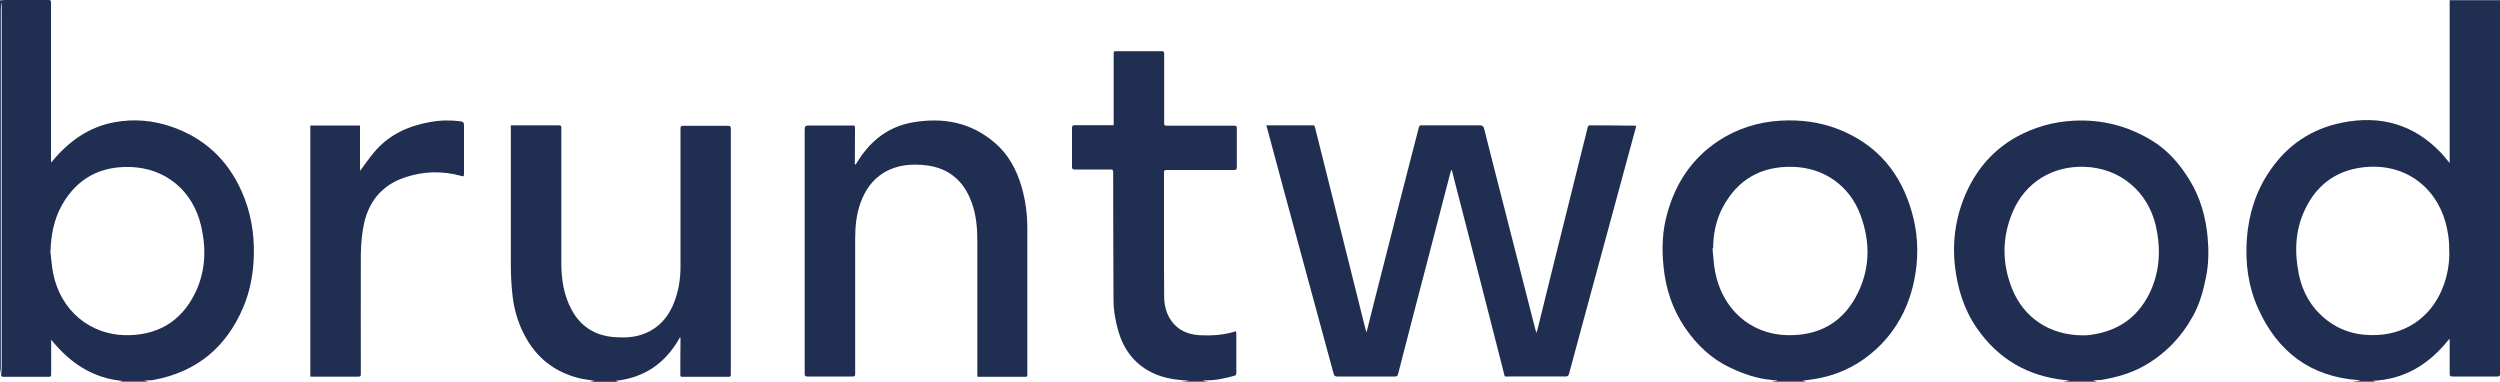
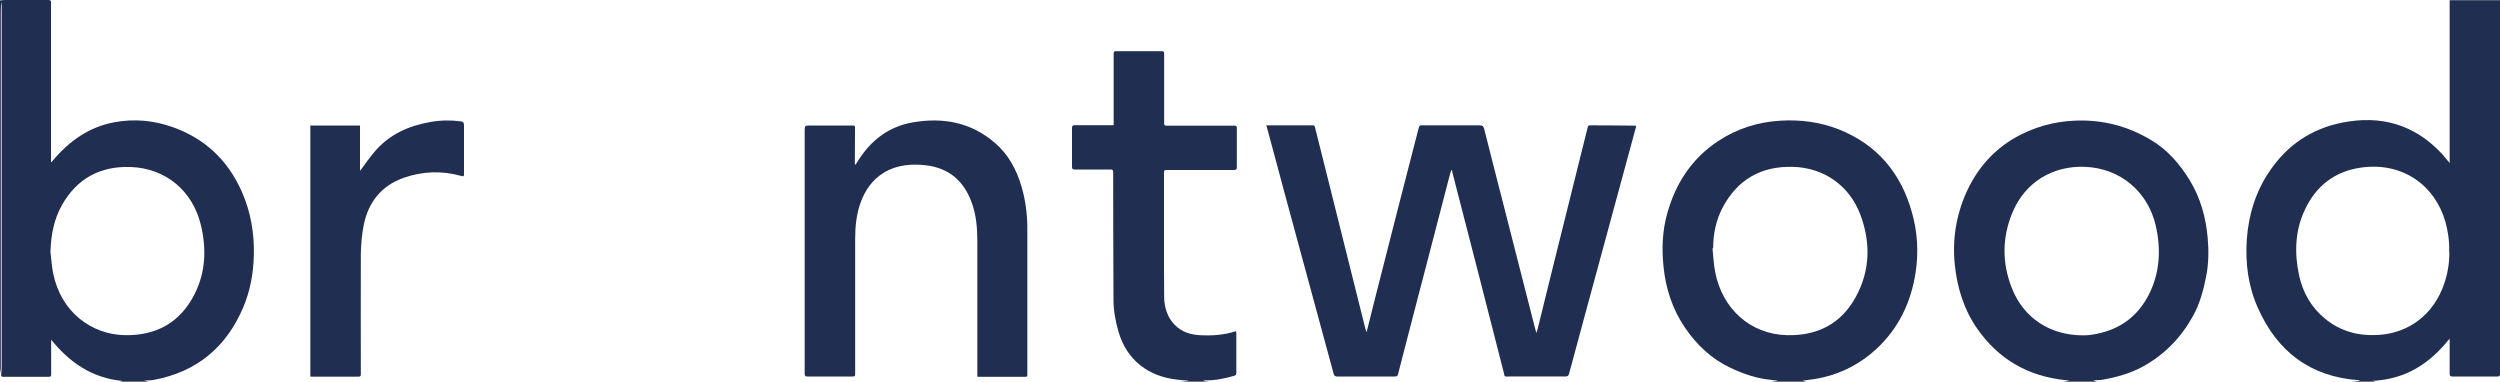
<svg xmlns="http://www.w3.org/2000/svg" id="Layer_2" data-name="Layer 2" viewBox="0 0 150 22.9">
  <defs>
    <style> .cls-1 { fill: #202e52; } </style>
  </defs>
  <g id="Layer_1-2" data-name="Layer 1">
    <g>
      <path class="cls-1" d="m141.1,22.9c.16-.02.32-.03.48-.05,0,0,0-.01,0-.02-.02,0-.04-.01-.07-.02-2.9-.21-4.87-1.72-6.03-4.32-.59-1.31-.77-2.71-.67-4.15.11-1.47.53-2.84,1.36-4.06,1.05-1.56,2.5-2.55,4.35-2.92,2.33-.47,4.35.11,5.99,1.86.15.17.29.35.47.56V.01h3.02c0,.28,0,.56,0,.84,0,2.31,0,4.62,0,6.92,0,4.71,0,9.43,0,14.14,0,.18,0,.35,0,.53,0,.1-.03.15-.14.15-.91,0-1.81,0-2.72,0-.13,0-.16-.05-.16-.16,0-.64,0-1.28,0-1.91,0-.05,0-.1-.01-.2-1.19,1.51-2.66,2.44-4.61,2.53.1.03.19.05.27.07-.51,0-1.02,0-1.53,0Zm5.85-7.79c.02-.65-.07-1.22-.22-1.78-.62-2.2-2.57-3.64-5.1-3.27-1.56.23-2.68,1.11-3.34,2.53-.59,1.25-.63,2.57-.35,3.91.22,1.04.73,1.94,1.56,2.62.91.75,1.98,1.04,3.15.98,1.91-.1,3.38-1.26,4-3.07.22-.64.32-1.31.31-1.92Z" />
      <path class="cls-1" d="m0,.03C.1.02.2,0,.3,0,1.17,0,2.04,0,2.91,0c.17,0,.15.1.15.2,0,1.22,0,2.45,0,3.67,0,1.93,0,3.86,0,5.79,0,.02,0,.04,0,.08.04-.03.07-.05.08-.07.99-1.19,2.19-2.06,3.75-2.34,1.16-.21,2.3-.11,3.42.28,1.96.68,3.34,1.98,4.18,3.85.55,1.23.78,2.53.74,3.89-.03,1.07-.22,2.11-.64,3.1-1.02,2.4-2.81,3.88-5.4,4.35-.16.03-.33.02-.54.03.12.03.2.06.29.08h-1.81c.08-.02.16-.04.24-.05-1.81-.17-3.17-1.08-4.3-2.48,0,.08,0,.11,0,.14,0,.65,0,1.3,0,1.94,0,.1-.02.15-.14.15-.91,0-1.82,0-2.73,0-.12,0-.14-.06-.13-.16.01-.12.03-.25.03-.37,0-5.88,0-11.76,0-17.64,0-1.37,0-2.74,0-4.11,0-.07-.01-.13-.02-.2-.03.22-.03.44-.03.65,0,7.1,0,14.2,0,21.3,0,.11-.03.21-.05.32,0-7.46,0-14.91,0-22.37Zm3.02,15.03c.06.45.08.9.17,1.34.46,2.3,2.27,3.66,4.28,3.71,1.92.04,3.36-.77,4.22-2.49.65-1.31.7-2.69.37-4.09-.49-2.08-2.12-3.44-4.23-3.51-1.82-.06-3.21.69-4.11,2.28-.48.85-.66,1.79-.69,2.77Z" />
      <path class="cls-1" d="m106.28,22.9c.12-.02.23-.03.35-.05v-.02c-.13-.01-.25-.02-.38-.04-.86-.08-1.65-.36-2.42-.72-1.13-.53-2.01-1.36-2.71-2.38-.77-1.12-1.18-2.37-1.31-3.71-.11-1.07-.07-2.12.22-3.16.5-1.81,1.47-3.3,3.05-4.35,1.13-.75,2.39-1.15,3.75-1.23,1.2-.07,2.37.08,3.49.52,2.32.92,3.74,2.63,4.4,5,.33,1.17.4,2.36.22,3.56-.27,1.8-1.01,3.37-2.36,4.62-.92.85-2,1.43-3.23,1.71-.39.09-.79.14-1.2.19.08.02.15.04.23.06h-2.09Zm-3.49-8s-.03,0-.04,0c.05.47.07.95.16,1.42.42,2.18,2.08,3.74,4.33,3.79,1.81.04,3.23-.69,4.1-2.28.87-1.58.91-3.25.29-4.93-.65-1.75-2.18-2.84-4.06-2.89-1.9-.05-3.32.76-4.21,2.44-.4.76-.57,1.59-.57,2.44Z" />
      <path class="cls-1" d="m123.78,22.9l.34-.05s0-.01,0-.02c-.06,0-.12-.02-.18-.02-2.25-.23-4.03-1.25-5.32-3.11-.79-1.14-1.18-2.42-1.33-3.79-.16-1.55.08-3.04.73-4.45.64-1.38,1.61-2.48,2.94-3.23,1.08-.6,2.24-.93,3.49-.99,1.68-.08,3.23.32,4.66,1.19.97.59,1.69,1.43,2.27,2.38.65,1.06.97,2.23,1.08,3.45.07.78.06,1.56-.09,2.32-.16.82-.38,1.64-.79,2.38-.72,1.3-1.71,2.32-3.02,3.04-.77.42-1.6.64-2.45.79-.17.03-.34,0-.52.04.08.02.16.05.25.07-.69,0-1.38,0-2.06,0Zm1.19-2.78c.11,0,.3,0,.48-.03,1.61-.22,2.8-1.03,3.52-2.49.63-1.3.69-2.66.38-4.05-.48-2.07-2.15-3.46-4.25-3.54-1.94-.08-3.59.93-4.34,2.71-.64,1.51-.65,3.06-.04,4.59.71,1.78,2.29,2.81,4.26,2.81Z" />
-       <path class="cls-1" d="m35.42,22.9c.08-.01.15-.03.26-.05-.29-.05-.55-.08-.81-.13-1.58-.36-2.73-1.27-3.45-2.71-.38-.75-.6-1.56-.68-2.39-.06-.56-.09-1.13-.09-1.69,0-2.73,0-5.46,0-8.2,0-.06,0-.12,0-.21.13,0,.25,0,.37,0,.84,0,1.68,0,2.52,0,.11,0,.14.03.14.13,0,.23,0,.46,0,.68,0,2.49,0,4.98,0,7.47,0,.97.15,1.92.62,2.79.55,1.02,1.43,1.56,2.59,1.64.58.04,1.15.02,1.69-.18.96-.35,1.56-1.06,1.9-1.99.24-.66.35-1.34.35-2.04,0-2.77,0-5.55,0-8.32,0-.12.04-.15.15-.15.9,0,1.8,0,2.7,0,.13,0,.17.04.17.17,0,4.66,0,9.31,0,13.97,0,.26,0,.52,0,.78,0,.11-.03.14-.14.14-.92,0-1.84,0-2.77,0-.1,0-.12-.04-.12-.13,0-.68,0-1.37.01-2.05,0-.07,0-.13-.02-.21-.85,1.55-2.13,2.45-3.88,2.63.04.01.11.04.19.06-.56,0-1.13,0-1.69,0Z" />
      <path class="cls-1" d="m70.8,22.9c.17-.01.33-.03.5-.04,0,0,0-.02,0-.02-.22-.02-.44-.03-.66-.06-1.73-.19-3.03-1.16-3.53-2.88-.18-.62-.3-1.26-.3-1.91-.01-2.56-.02-5.11-.02-7.67,0-.13-.05-.15-.16-.15-.71,0-1.43,0-2.14,0-.14,0-.17-.04-.17-.17,0-.77,0-1.54,0-2.32,0-.13.04-.17.17-.17.69,0,1.38,0,2.06,0,.08,0,.17,0,.27,0,0-.09,0-.17,0-.25,0-1.35,0-2.71,0-4.06,0-.14.08-.13.17-.13.8,0,1.59,0,2.39,0,.11,0,.22,0,.33,0,.1,0,.14.04.14.14,0,.29,0,.58,0,.87,0,1.11,0,2.22,0,3.33,0,.12.05.13.15.13,1.32,0,2.64,0,3.95,0,.04,0,.08,0,.12,0,.1,0,.14.03.14.14,0,.79,0,1.58,0,2.36,0,.12-.04.16-.17.16-1.35,0-2.71,0-4.06,0-.14,0-.14.07-.14.16,0,1.34,0,2.69,0,4.03,0,1.13,0,2.26.01,3.39,0,.52.12,1.03.43,1.47.41.57,1,.82,1.68.86.74.04,1.47,0,2.2-.24,0,.05.02.1.02.15,0,.79,0,1.58,0,2.36,0,.1-.04.14-.13.17-.55.15-1.11.28-1.69.27-.06,0-.12,0-.18.03.12.02.24.04.36.05-.57,0-1.15,0-1.72,0Z" />
      <path class="cls-1" d="m82,19.91c.32-1.28.64-2.56.97-3.84.62-2.45,1.25-4.89,1.88-7.34.09-.36.19-.72.28-1.08.02-.08.05-.13.15-.13,1.17,0,2.33,0,3.5,0,.16,0,.23.05.27.21.4,1.6.81,3.19,1.22,4.79.6,2.34,1.19,4.67,1.79,7.01.03.13.07.27.12.45.03-.09.05-.15.07-.21.33-1.34.66-2.67.99-4.01.59-2.36,1.17-4.71,1.76-7.07.09-.35.18-.7.26-1.05.02-.08.06-.12.15-.12.91,0,1.82.01,2.73.02,0,0,0,0,.03.02-.02.08-.03.16-.06.24-1.02,3.76-2.04,7.51-3.06,11.27-.3,1.12-.61,2.25-.91,3.37-.04.14-.13.15-.25.15-1.11,0-2.22,0-3.33,0-.33,0-.26.05-.34-.26-.49-1.92-.98-3.83-1.47-5.75-.53-2.07-1.07-4.14-1.6-6.21-.01-.05-.02-.11-.03-.16h-.04c-.03.07-.06.16-.08.24-.42,1.6-.84,3.21-1.25,4.81-.63,2.4-1.25,4.8-1.87,7.2-.03.13-.11.13-.21.13-.69,0-1.38,0-2.06,0-.46,0-.92,0-1.38,0-.12,0-.17-.04-.21-.16-.67-2.47-1.34-4.94-2.01-7.4-.65-2.38-1.29-4.77-1.93-7.15-.03-.11-.06-.23-.1-.36.1,0,.17,0,.25,0,.8,0,1.59,0,2.39,0,.26,0,.24-.04.31.24.25,1.02.51,2.05.77,3.07.74,2.95,1.47,5.89,2.21,8.84.02.08.05.16.07.24.01,0,.02,0,.03-.01Z" />
      <path class="cls-1" d="m51.34,9.87c.07-.12.14-.21.2-.31.77-1.19,1.83-1.98,3.24-2.22,1.81-.31,3.49,0,4.91,1.23.81.69,1.3,1.6,1.6,2.62.24.82.35,1.66.35,2.51,0,2.92,0,5.84,0,8.76,0,.08.01.15-.11.15-.95,0-1.9,0-2.84,0,0,0-.02,0-.05-.02v-.14c0-2.65,0-5.31,0-7.96,0-.8-.06-1.58-.34-2.34-.46-1.28-1.35-2.06-2.72-2.23-.88-.1-1.76-.04-2.55.44-.7.43-1.13,1.06-1.4,1.81-.25.7-.32,1.43-.32,2.17,0,2.67,0,5.34,0,8.01,0,.24,0,.24-.23.24-.88,0-1.75,0-2.63,0-.13,0-.17-.03-.17-.16,0-4.85,0-9.7,0-14.54,0-.36,0-.36.37-.36.82,0,1.64,0,2.45,0,.2,0,.2,0,.2.21,0,.69-.01,1.39-.01,2.08,0,0,0,.02.03.06Z" />
      <path class="cls-1" d="m21.62,10.23c.28-.38.54-.75.83-1.1.88-1.05,2.05-1.58,3.37-1.81.6-.11,1.21-.12,1.82-.04.14.02.2.07.2.23,0,.98,0,1.97,0,2.95,0,.13-.05.13-.15.1-1.17-.33-2.33-.29-3.47.11-1.33.47-2.11,1.45-2.39,2.8-.12.58-.17,1.19-.18,1.79-.01,2.39,0,4.78,0,7.17,0,.1,0,.17-.14.17-.94,0-1.89,0-2.83,0-.01,0-.03,0-.06-.01V7.53h2.98v2.69Z" />
    </g>
  </g>
</svg>